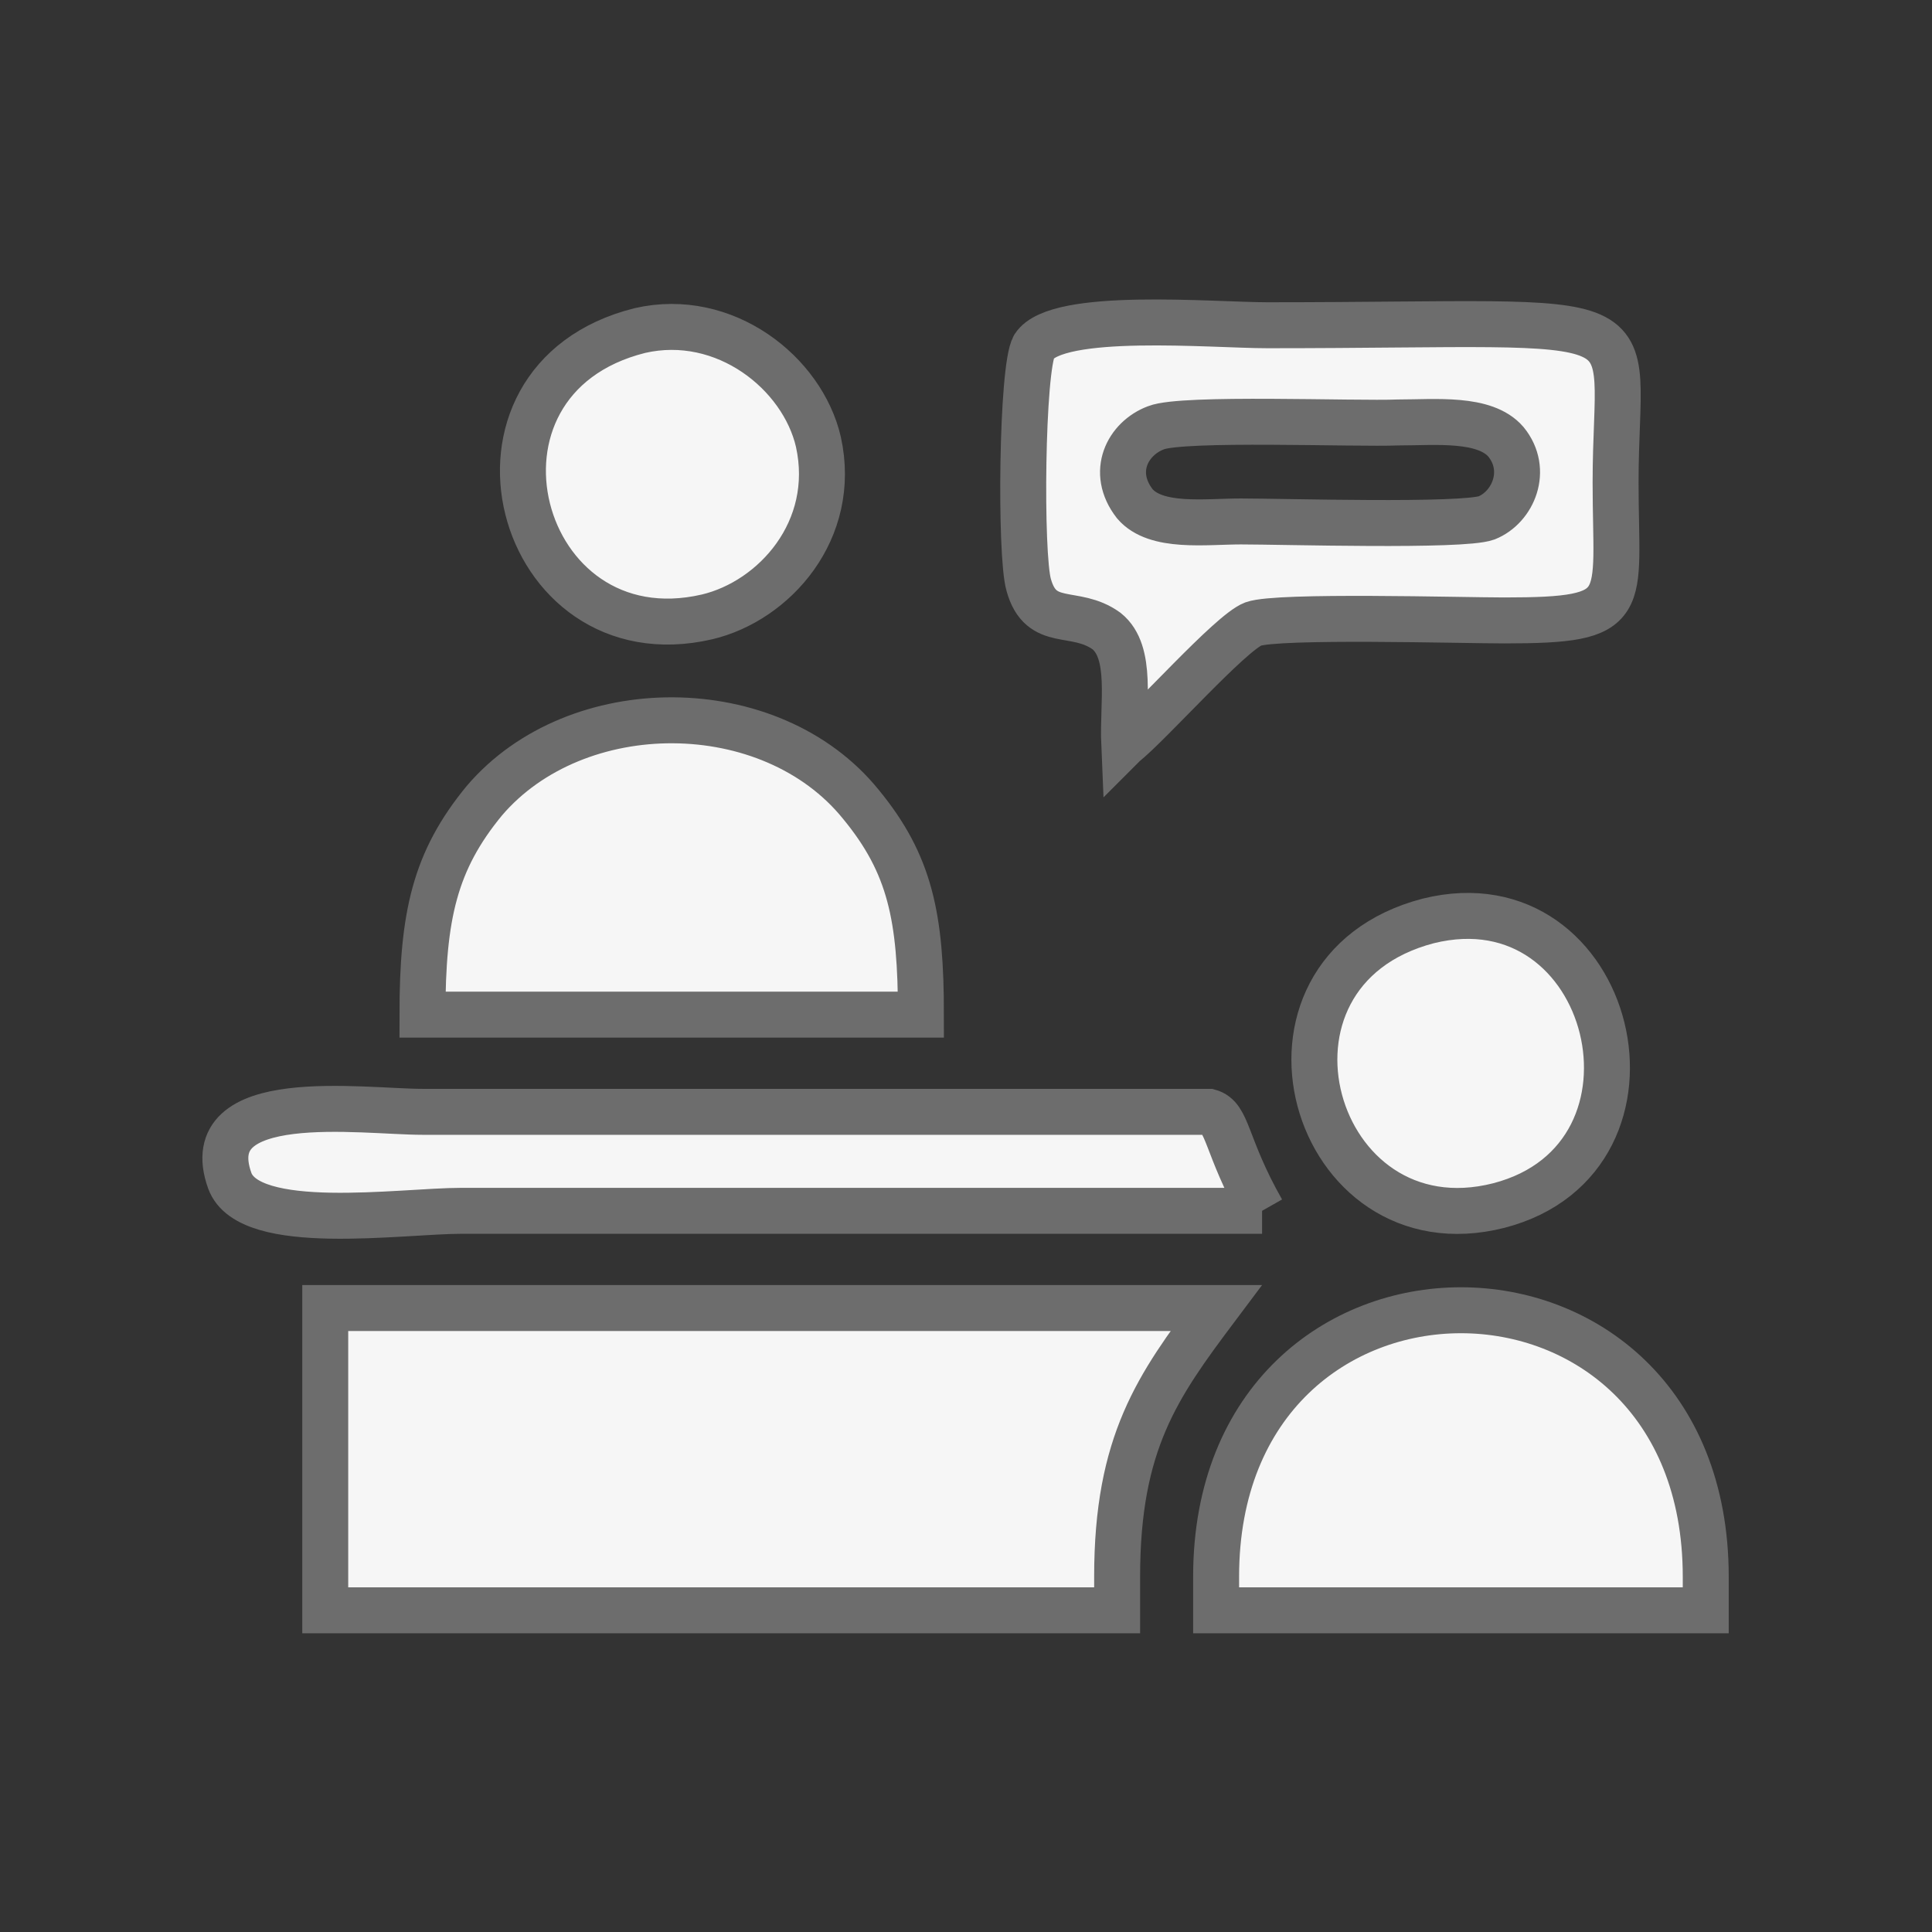
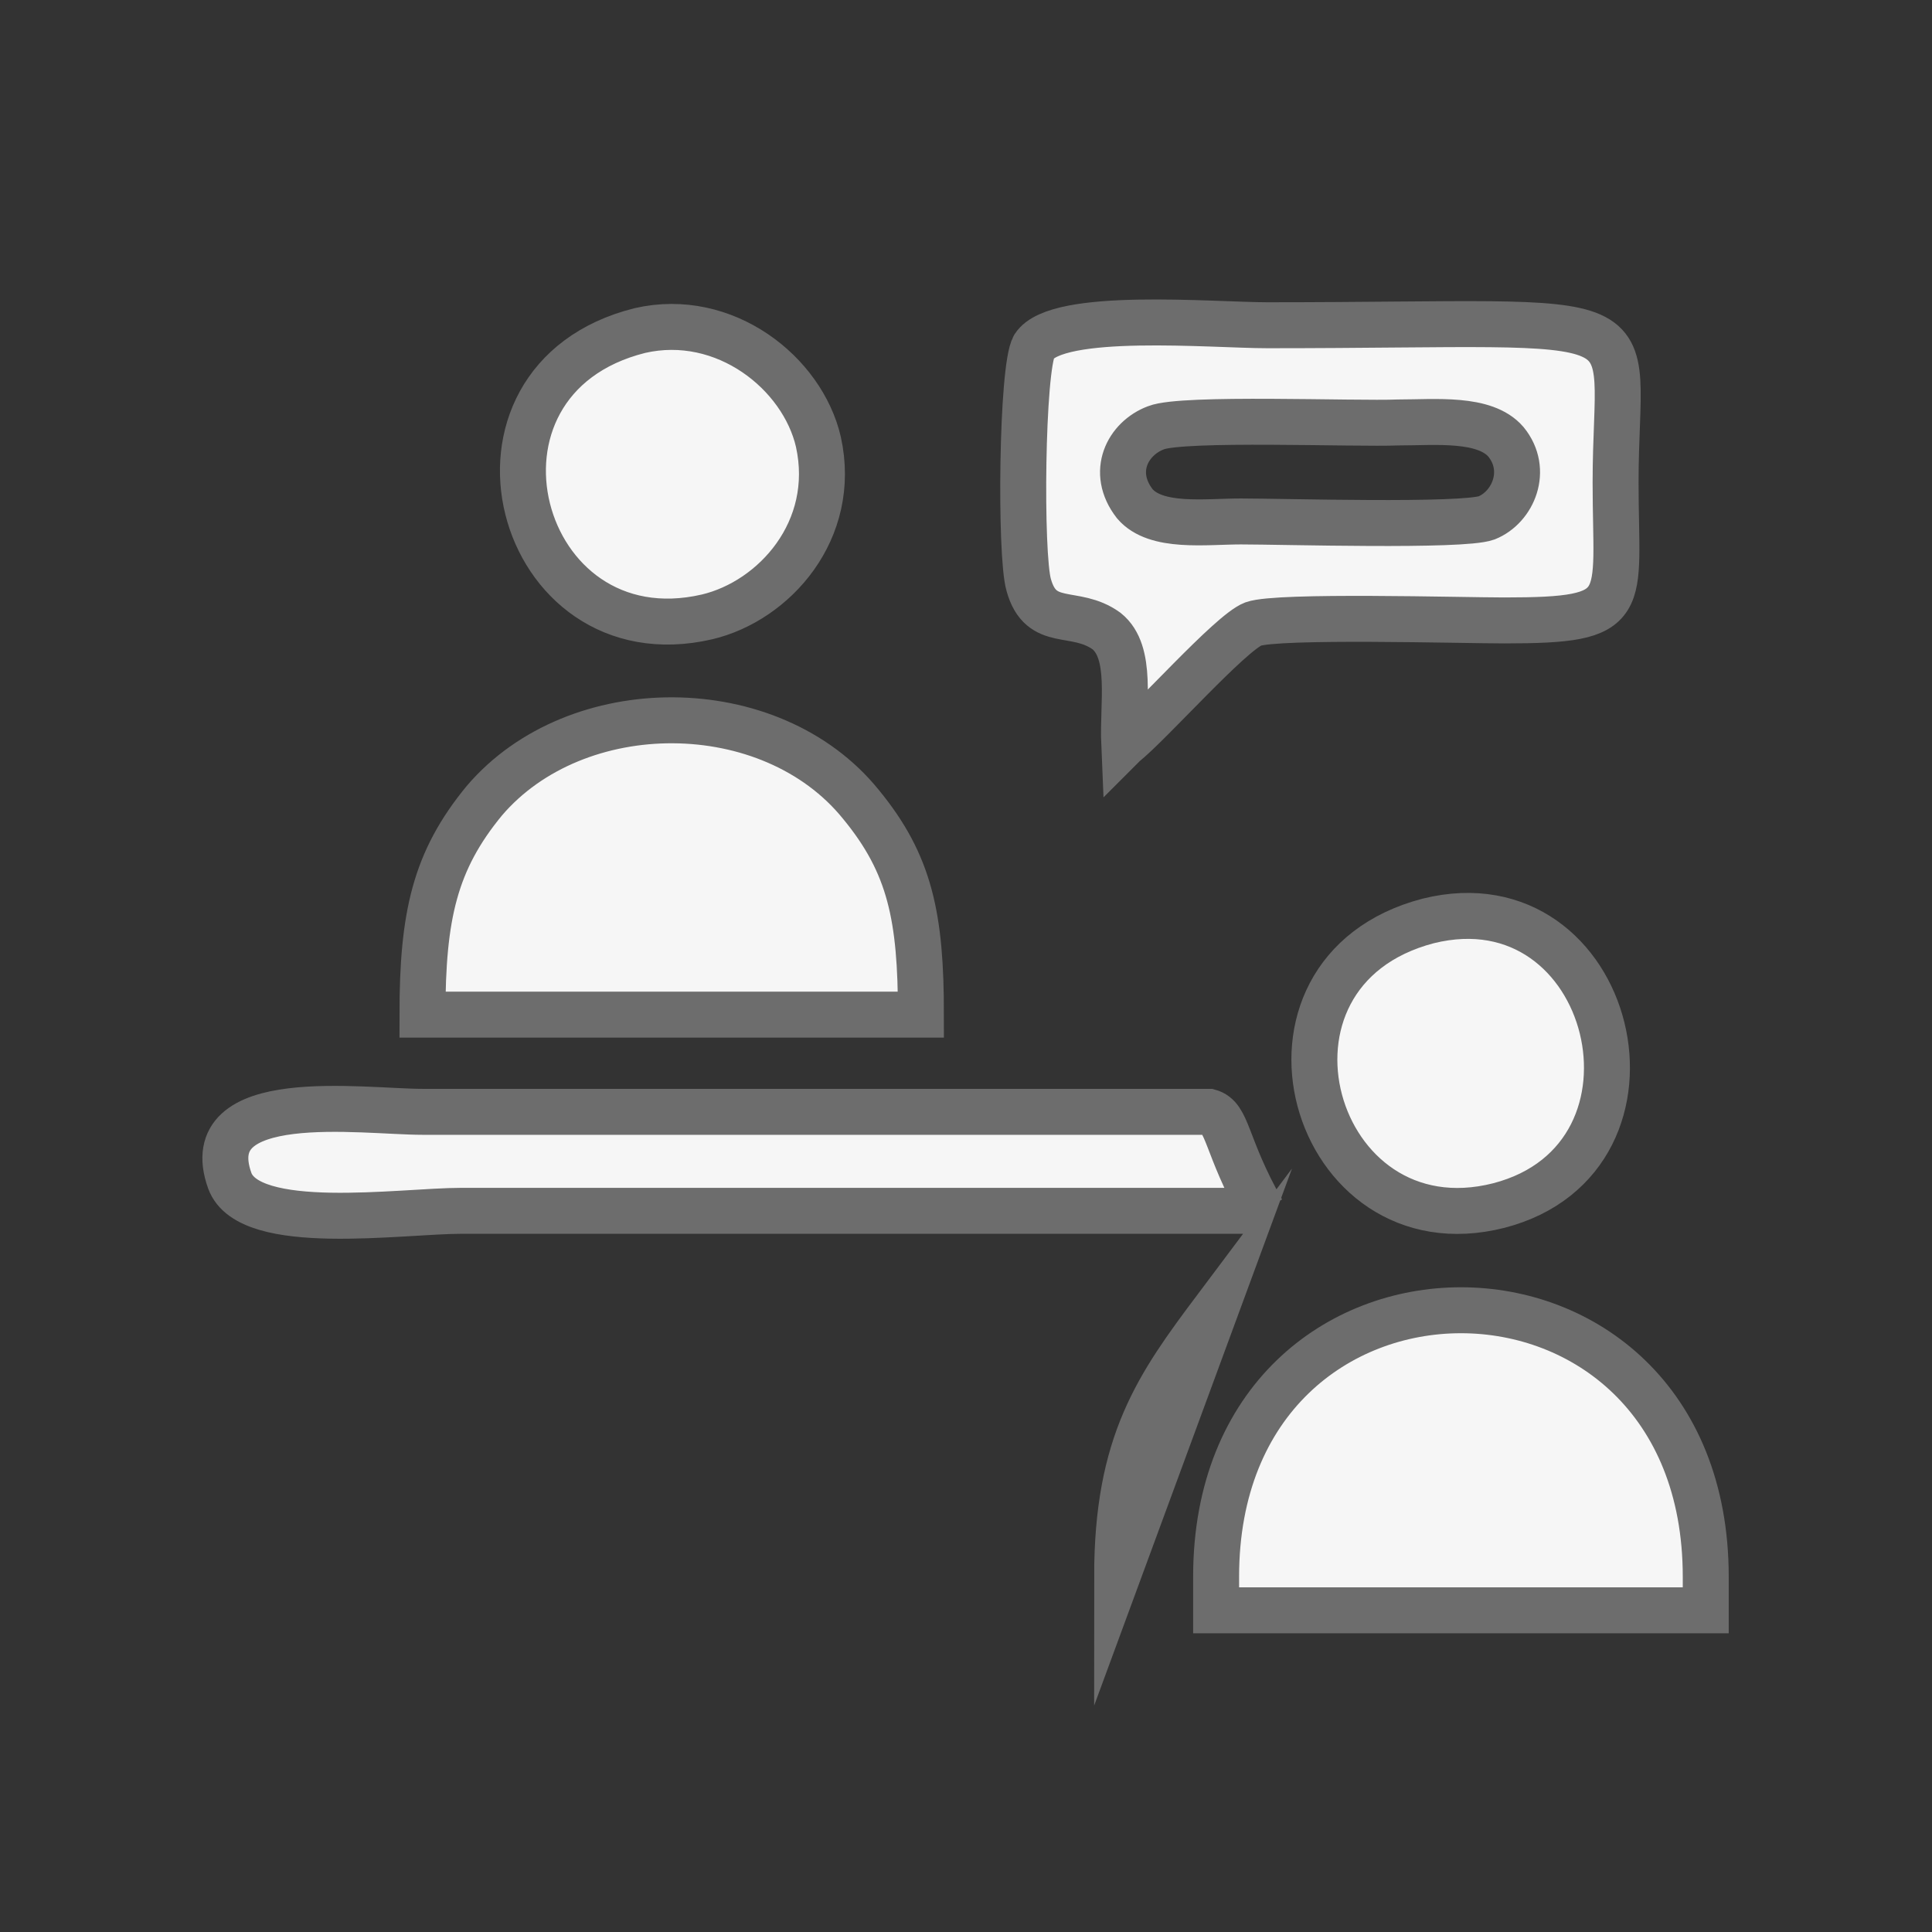
<svg xmlns="http://www.w3.org/2000/svg" xml:space="preserve" width="177px" height="177px" version="1.1" style="shape-rendering:geometricPrecision; text-rendering:geometricPrecision; image-rendering:optimizeQuality; fill-rule:evenodd; clip-rule:evenodd" viewBox="0 0 10.93 10.93">
  <rect x="0" y="0" width="10.93" height="10.93" fill="#333333" stroke="none" />
  <defs>
    <style type="text/css">
   
    .str0 {stroke:#6D6D6D;stroke-width:0.26;stroke-miterlimit:22.926}
    .fil0 {fill:none}
    .fil1 {fill:#F6F6F6}
   
  </style>
  </defs>
  <g id="Camada_x0020_1">
-     <rect class="fil0" width="10.93" height="10.93" />
-     <path class="fil1 str0" d="M6.32 8.92c0,-0.76 0.23,-1.08 0.56,-1.52l-5.04 0 0 1.71 4.44 0 0.04 0 0 -0.19zm1.76 -3.71c-1.11,0.29 -0.66,1.88 0.4,1.61 1.04,-0.27 0.65,-1.87 -0.4,-1.61zm-4.46 -3.34c-1.12,0.28 -0.7,1.87 0.38,1.62 0.38,-0.09 0.74,-0.49 0.63,-0.99 -0.09,-0.39 -0.53,-0.74 -1.01,-0.63zm3.52 4.98c-0.21,-0.37 -0.19,-0.53 -0.3,-0.56l-4.45 0c-0.34,0 -1.28,-0.14 -1.09,0.39 0.11,0.3 0.97,0.17 1.31,0.17l4.53 0zm-4.75 -1.11l2.82 0c0,-0.55 -0.06,-0.85 -0.34,-1.19 -0.51,-0.63 -1.61,-0.63 -2.13,-0.02 -0.28,0.34 -0.35,0.65 -0.35,1.21zm4.49 3.37l2.77 0 0 -0.19c0,-2.01 -2.77,-2.01 -2.77,0l0 0.19zm1.03 -6.72c0.21,0 0.49,-0.03 0.61,0.11 0.13,0.16 0.04,0.37 -0.11,0.43 -0.14,0.05 -1.15,0.02 -1.39,0.02 -0.2,0 -0.48,0.04 -0.6,-0.1 -0.14,-0.18 -0.04,-0.37 0.12,-0.43 0.15,-0.06 1.13,-0.02 1.37,-0.03zm-1.55 1.82c0.15,-0.12 0.6,-0.63 0.73,-0.68 0.14,-0.05 1.18,-0.02 1.42,-0.02 0.73,0 0.63,-0.08 0.63,-0.78 0,-1.03 0.29,-0.89 -1.97,-0.89 -0.31,0 -1.19,-0.08 -1.32,0.12 -0.07,0.12 -0.08,1.18 -0.03,1.35 0.07,0.25 0.26,0.13 0.44,0.26 0.15,0.12 0.09,0.41 0.1,0.64z" />
+     <path class="fil1 str0" d="M6.32 8.92c0,-0.76 0.23,-1.08 0.56,-1.52zm1.76 -3.71c-1.11,0.29 -0.66,1.88 0.4,1.61 1.04,-0.27 0.65,-1.87 -0.4,-1.61zm-4.46 -3.34c-1.12,0.28 -0.7,1.87 0.38,1.62 0.38,-0.09 0.74,-0.49 0.63,-0.99 -0.09,-0.39 -0.53,-0.74 -1.01,-0.63zm3.52 4.98c-0.21,-0.37 -0.19,-0.53 -0.3,-0.56l-4.45 0c-0.34,0 -1.28,-0.14 -1.09,0.39 0.11,0.3 0.97,0.17 1.31,0.17l4.53 0zm-4.75 -1.11l2.82 0c0,-0.55 -0.06,-0.85 -0.34,-1.19 -0.51,-0.63 -1.61,-0.63 -2.13,-0.02 -0.28,0.34 -0.35,0.65 -0.35,1.21zm4.49 3.37l2.77 0 0 -0.19c0,-2.01 -2.77,-2.01 -2.77,0l0 0.19zm1.03 -6.72c0.21,0 0.49,-0.03 0.61,0.11 0.13,0.16 0.04,0.37 -0.11,0.43 -0.14,0.05 -1.15,0.02 -1.39,0.02 -0.2,0 -0.48,0.04 -0.6,-0.1 -0.14,-0.18 -0.04,-0.37 0.12,-0.43 0.15,-0.06 1.13,-0.02 1.37,-0.03zm-1.55 1.82c0.15,-0.12 0.6,-0.63 0.73,-0.68 0.14,-0.05 1.18,-0.02 1.42,-0.02 0.73,0 0.63,-0.08 0.63,-0.78 0,-1.03 0.29,-0.89 -1.97,-0.89 -0.31,0 -1.19,-0.08 -1.32,0.12 -0.07,0.12 -0.08,1.18 -0.03,1.35 0.07,0.25 0.26,0.13 0.44,0.26 0.15,0.12 0.09,0.41 0.1,0.64z" />
  </g>
</svg>